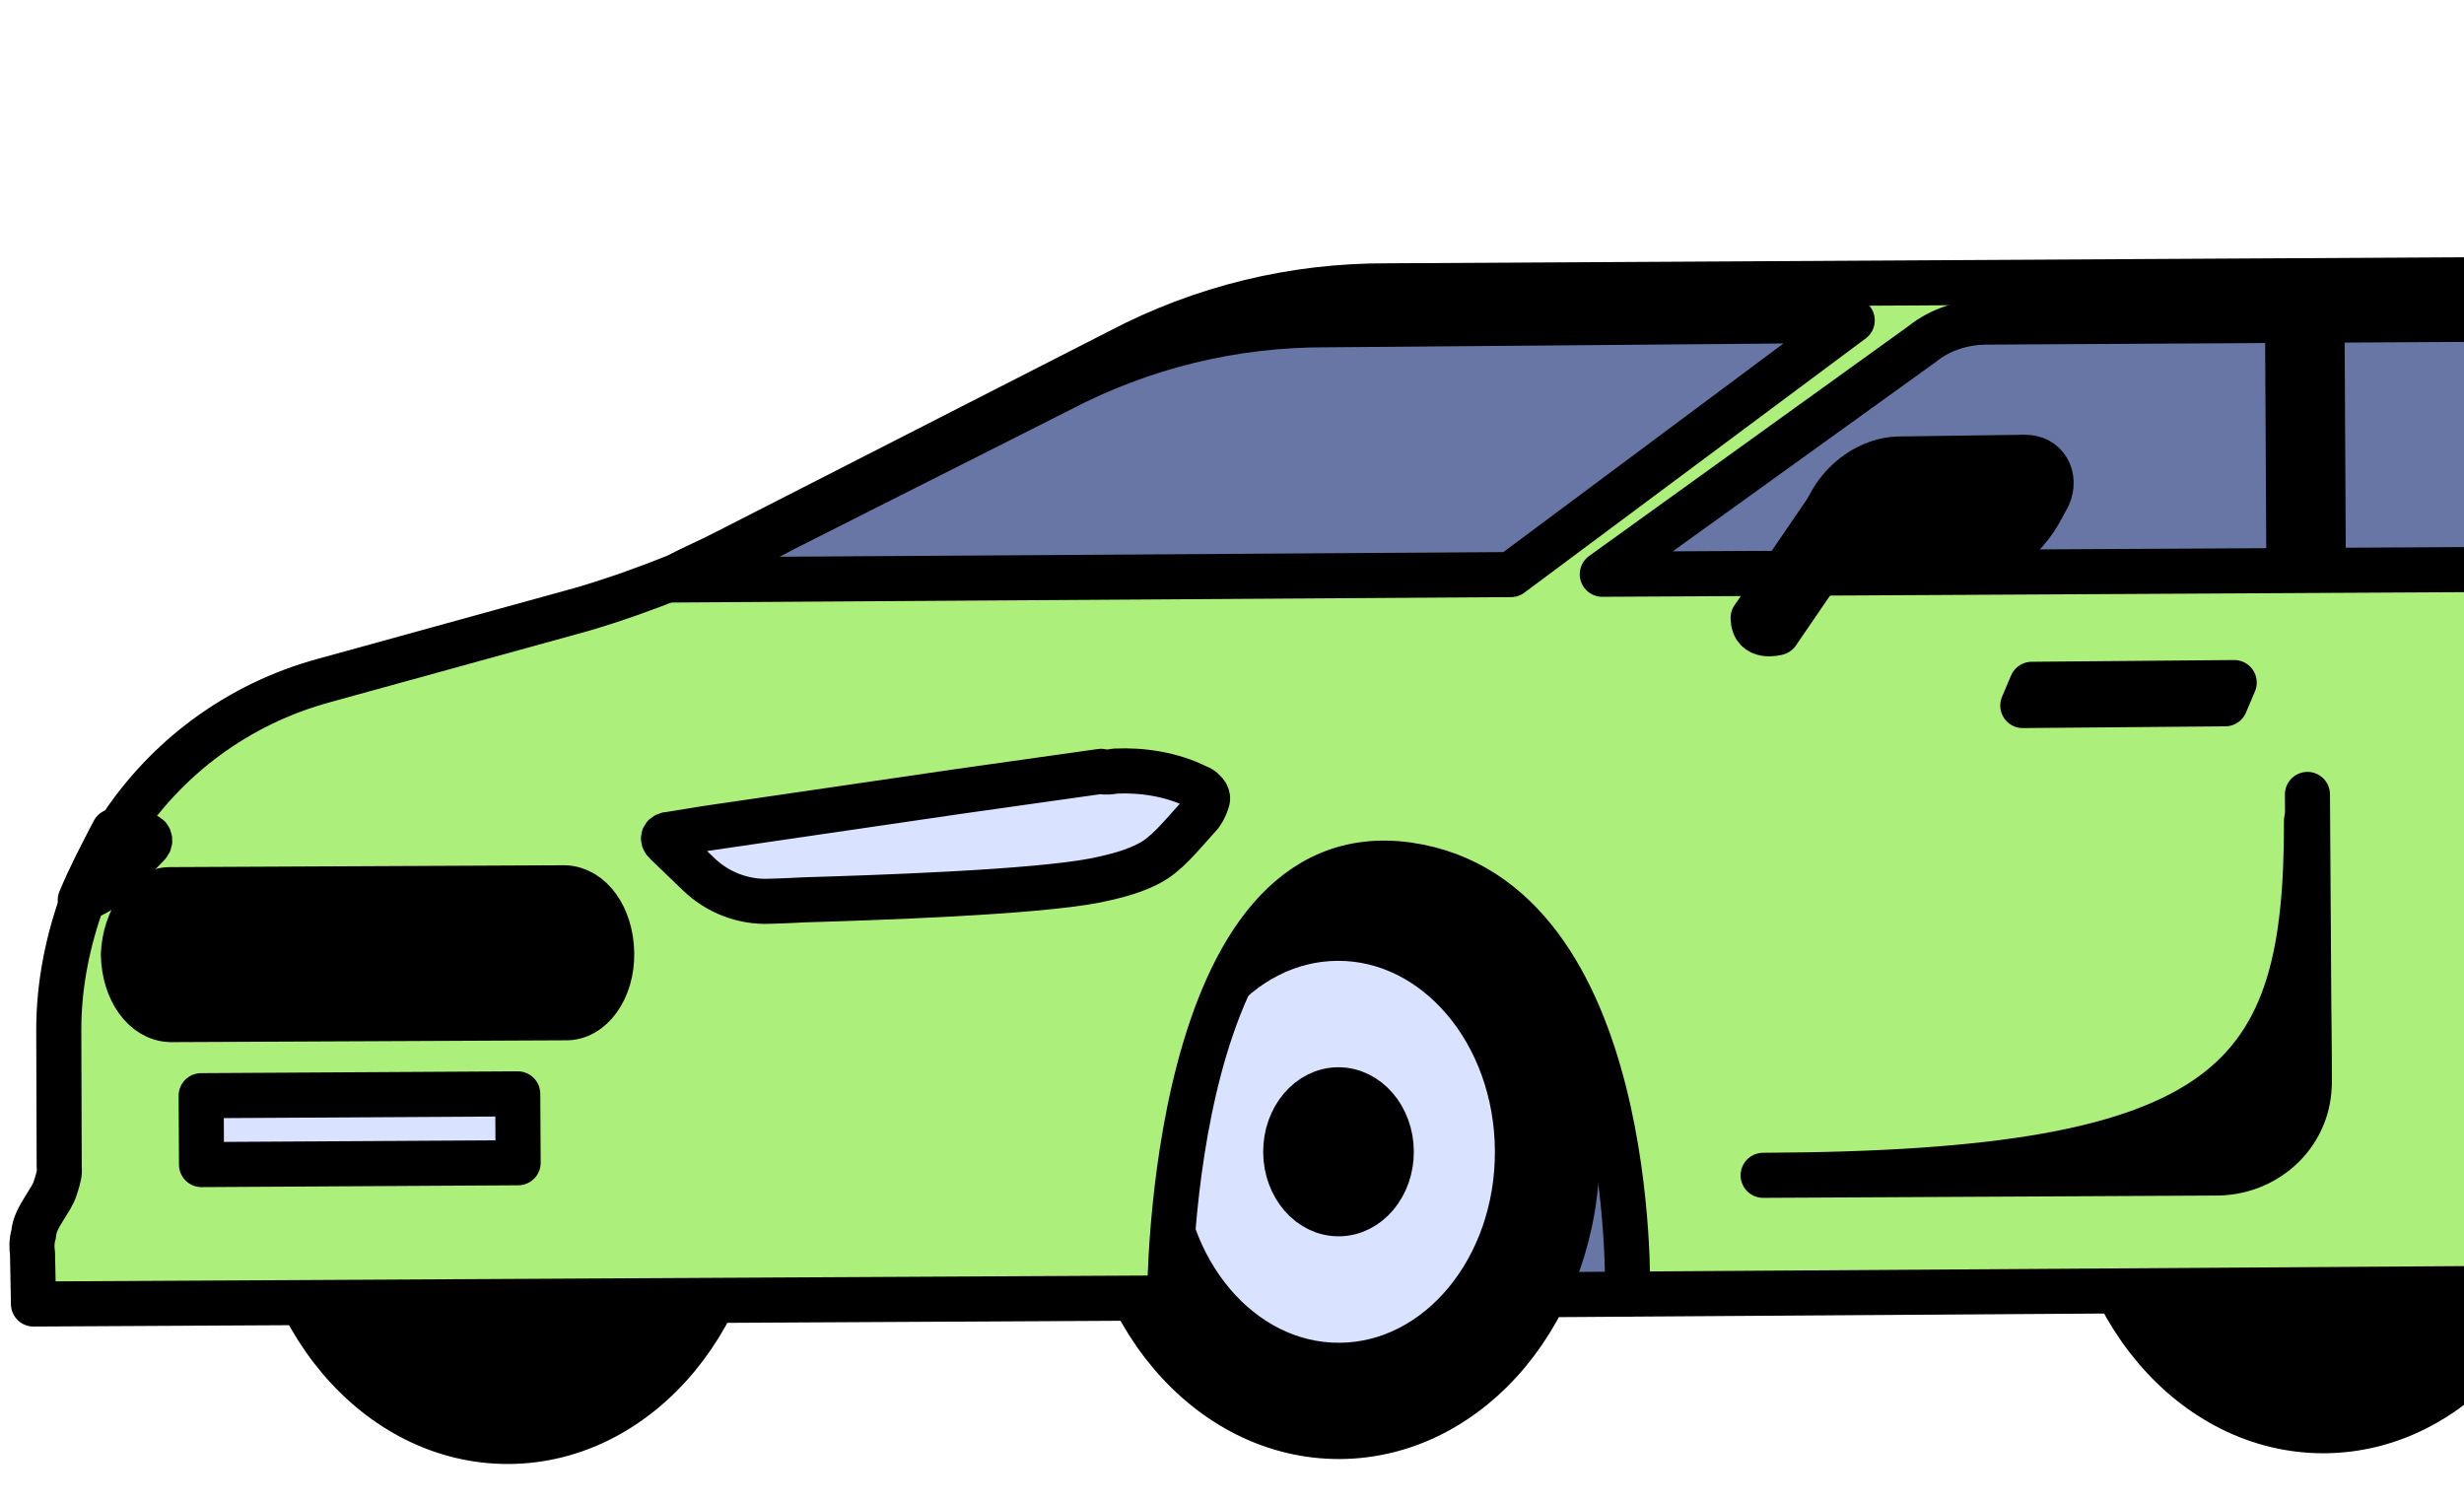
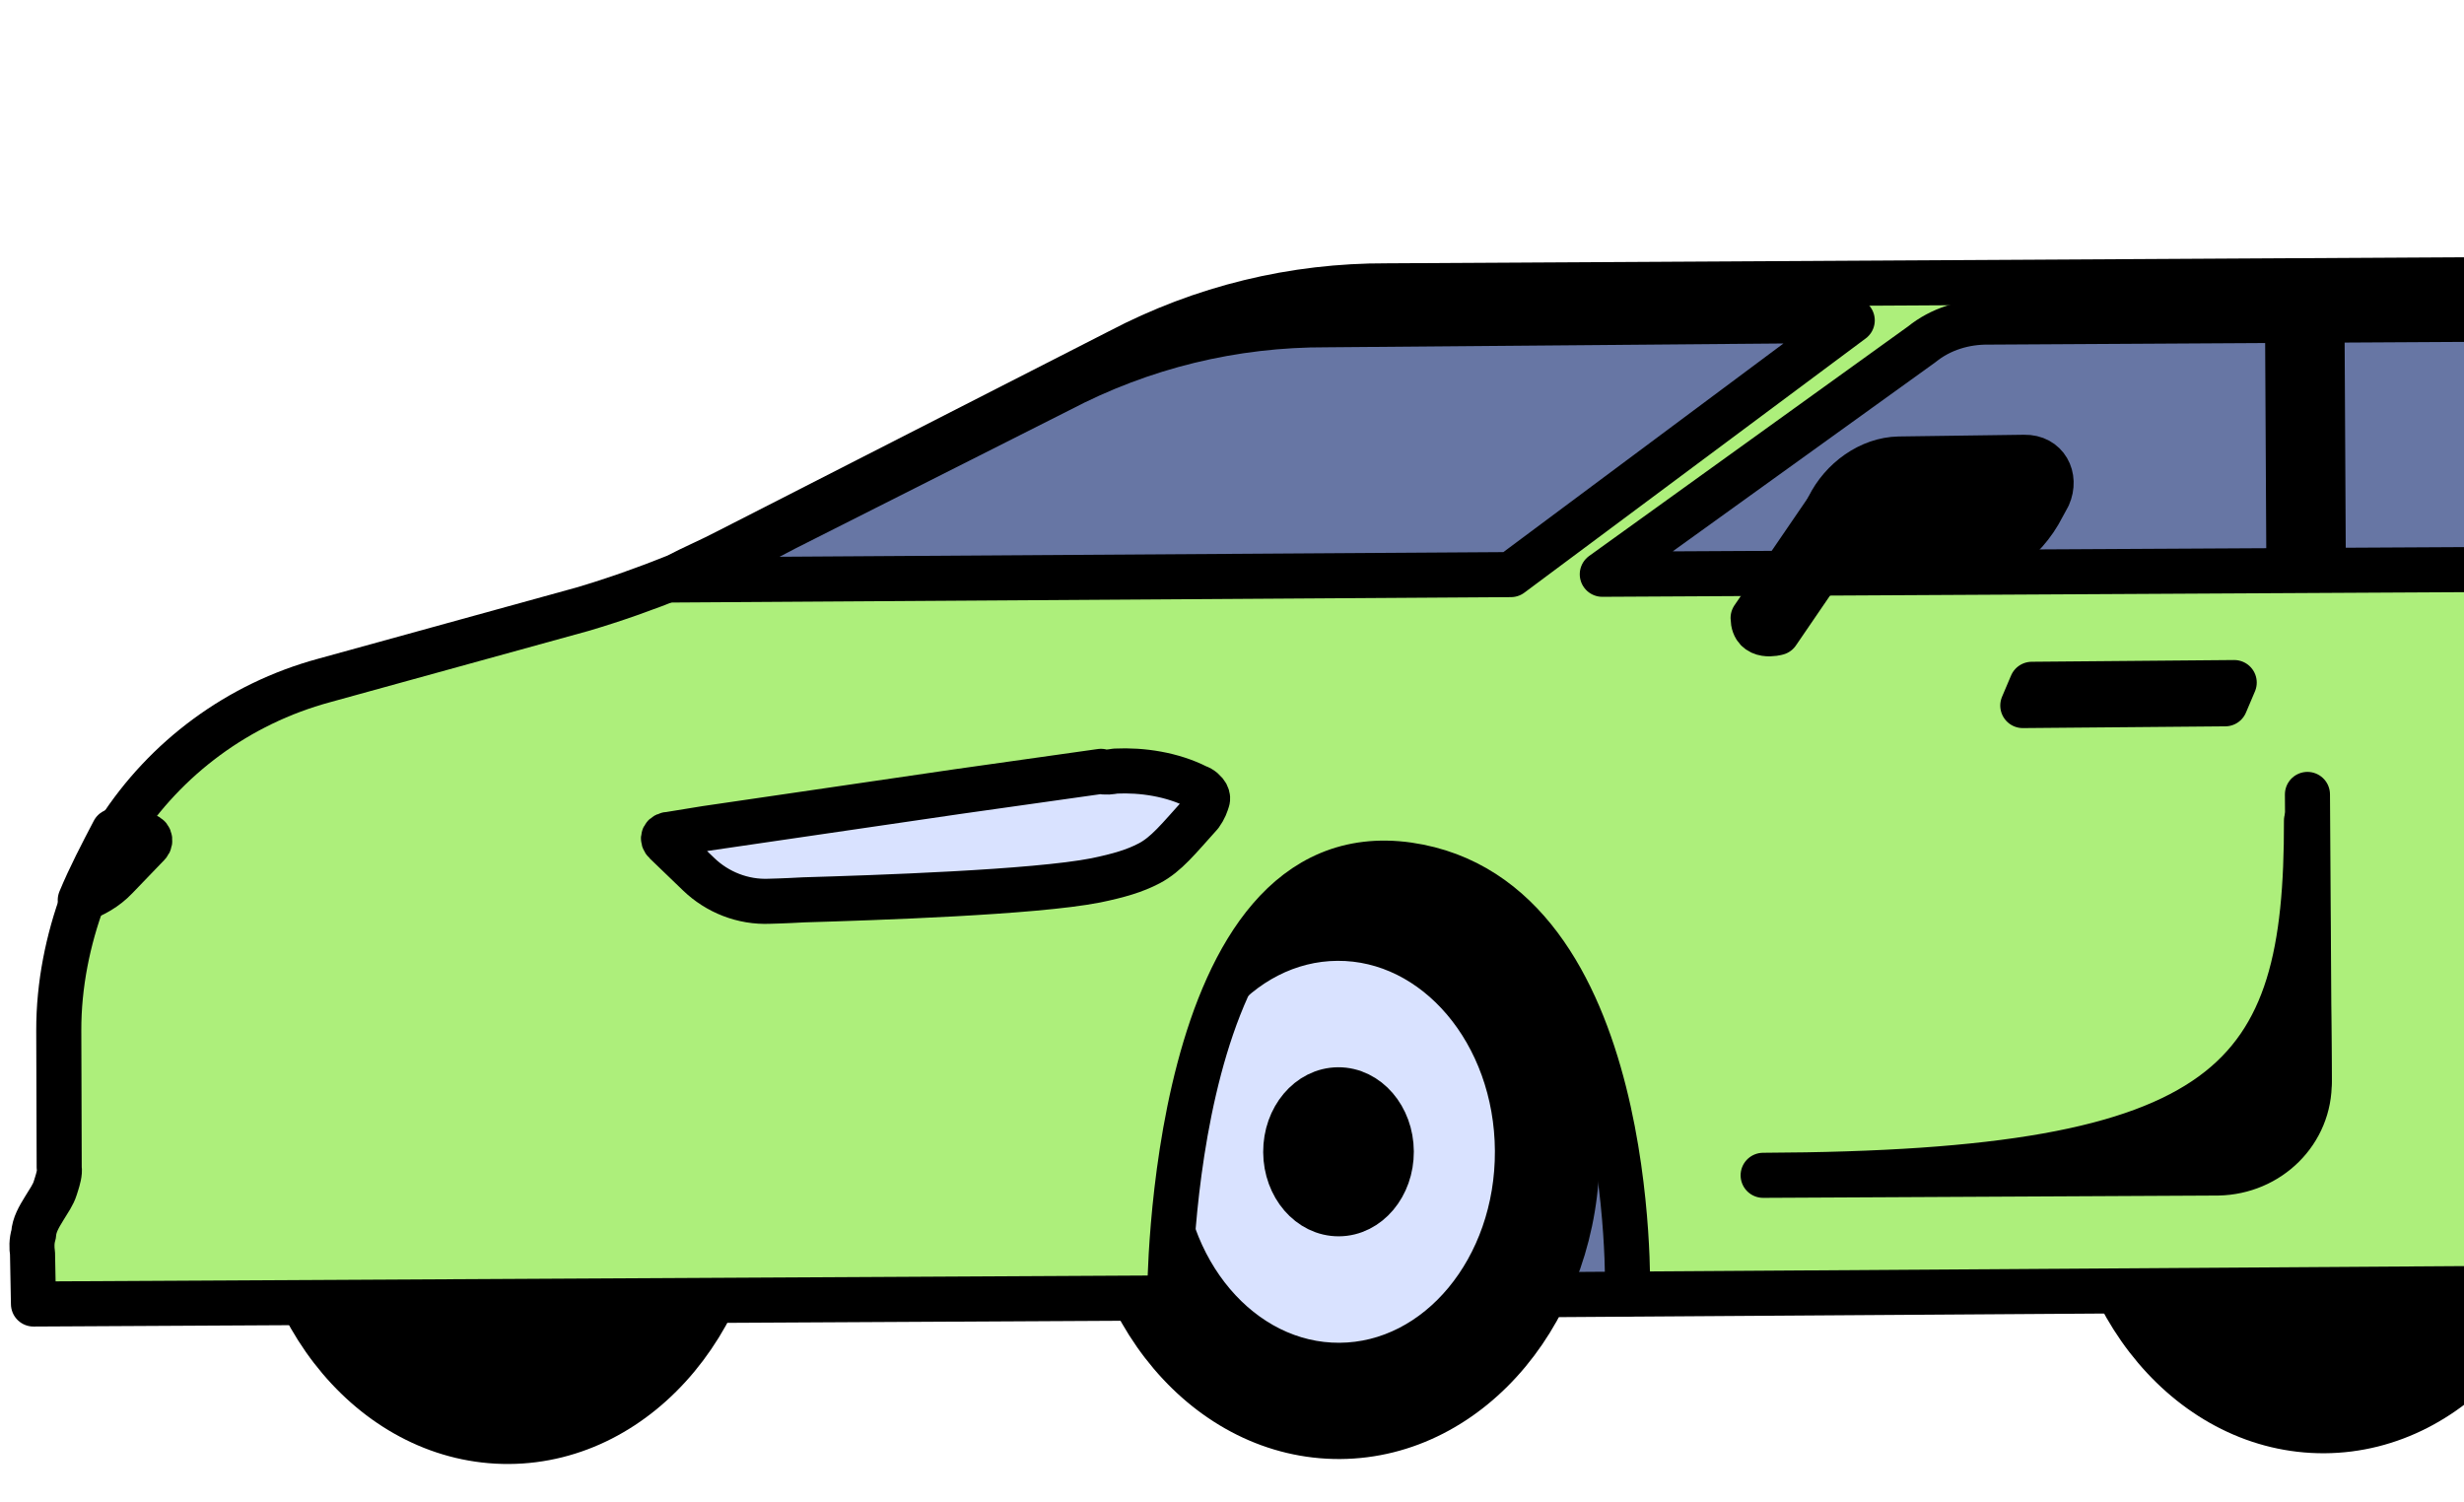
<svg xmlns="http://www.w3.org/2000/svg" width="82" height="50" viewBox="0 0 82 50" fill="none">
  <path d="M54.163 43.069L38.855 43.173C38.855 43.173 33.229 26.608 47.617 26.377C62.029 26.073 54.163 43.069 54.163 43.069Z" fill="#6776A4" stroke="black" stroke-width="1.5" stroke-miterlimit="10" stroke-linecap="round" stroke-linejoin="round" />
  <path d="M36.604 38.378C36.577 33.146 40.109 28.883 44.495 28.858C48.88 28.832 52.457 33.054 52.485 38.286C52.513 43.519 48.98 47.781 44.595 47.807C40.209 47.832 36.632 43.611 36.604 38.378Z" fill="black" stroke="black" stroke-width="1.5" stroke-miterlimit="10" stroke-linecap="round" stroke-linejoin="round" />
  <path d="M38.589 38.367C38.568 34.443 41.218 31.246 44.507 31.227C47.796 31.208 50.479 34.373 50.499 38.298C50.52 42.222 47.871 45.419 44.582 45.438C41.293 45.457 38.61 42.291 38.589 38.367Z" fill="#D9E2FF" stroke="black" stroke-width="1.5" stroke-miterlimit="10" stroke-linecap="round" stroke-linejoin="round" />
  <path d="M42.788 38.342C42.782 37.203 43.564 36.275 44.534 36.269C45.504 36.264 46.295 37.183 46.301 38.322C46.307 39.461 45.525 40.39 44.556 40.395C43.586 40.401 42.794 39.482 42.788 38.342Z" fill="black" stroke="black" stroke-width="1.5" stroke-miterlimit="10" stroke-linecap="round" stroke-linejoin="round" />
  <path d="M8.944 38.544C8.916 33.311 12.449 29.049 16.834 29.023C21.22 28.998 24.797 33.219 24.825 38.452C24.853 43.684 21.32 47.946 16.935 47.972C12.549 47.997 8.972 43.776 8.944 38.544Z" fill="black" stroke="black" stroke-width="1.5" stroke-miterlimit="10" stroke-linecap="round" stroke-linejoin="round" />
  <path d="M69.364 38.187C69.336 32.954 72.869 28.692 77.254 28.666C81.64 28.641 85.217 32.862 85.245 38.094C85.272 43.327 81.74 47.589 77.355 47.615C72.969 47.64 69.392 43.419 69.364 38.187Z" fill="black" stroke="black" stroke-width="1.5" stroke-miterlimit="10" stroke-linecap="round" stroke-linejoin="round" />
  <path d="M1.082 41.707L1.114 43.398L38.927 43.196C38.927 43.196 38.9 27.658 46.866 28.784C54.518 29.892 54.163 43.069 54.163 43.069L99.364 42.772C99.364 42.772 99.336 27.234 107.302 28.36C114.954 29.468 114.599 42.645 114.599 42.645L117.473 42.662C117.473 42.662 118.571 40.683 117.496 38.747C117.496 38.747 118.798 36.111 118.739 31.69C118.744 30.651 118.652 29.662 118.539 28.746C118.293 27.228 117.905 25.907 117.523 24.826C116.967 23.532 116.42 22.721 116.106 22.703C116.106 22.703 109.452 19.425 107.543 18.109C103.066 15.03 93.127 9.205 82.939 9.306L46.164 9.513C43.048 9.501 40.02 10.236 37.246 11.692L24.21 18.349C23.637 18.65 23.085 18.878 22.512 19.179C21.505 19.585 20.425 19.969 19.369 20.279L10.792 22.645C7.909 23.426 5.504 25.237 3.956 27.635C3.487 28.369 3.09 29.126 2.767 29.906C2.262 31.269 1.952 32.773 1.956 34.295L1.97 38.863C1.998 39.031 1.929 39.25 1.884 39.396C1.861 39.469 1.838 39.542 1.838 39.542C1.77 39.761 1.629 39.957 1.465 40.226C1.301 40.495 1.137 40.764 1.119 41.078C1.05 41.297 1.055 41.539 1.082 41.707Z" fill="#ADEF7B" stroke="black" stroke-width="1.5" stroke-miterlimit="10" stroke-linecap="round" stroke-linejoin="round" />
-   <path d="M6.694 36.465L17.23 36.404L17.243 38.697L6.706 38.758L6.694 36.465Z" fill="#D9E2FF" stroke="black" stroke-width="1.5" stroke-miterlimit="10" stroke-linecap="round" stroke-linejoin="round" />
-   <path d="M5.659 29.608L18.795 29.546C19.665 29.577 20.335 30.507 20.357 31.715C20.38 32.923 19.674 33.903 18.804 33.872L5.668 33.933C4.799 33.902 4.129 32.972 4.106 31.764C4.156 30.579 4.862 29.599 5.659 29.608Z" fill="black" stroke="black" stroke-width="1.5" stroke-miterlimit="10" stroke-linecap="round" stroke-linejoin="round" />
  <path d="M22.393 19.302L50.281 19.123L61.641 10.662L44.16 10.808C41.044 10.796 38.015 11.531 35.242 12.987L26.128 17.586L24.215 18.59C23.591 18.796 23.04 19.024 22.393 19.302Z" fill="#6776A4" stroke="black" stroke-width="1.5" stroke-miterlimit="10" stroke-linecap="round" stroke-linejoin="round" />
-   <path d="M53.323 19.112L96.424 18.88C96.834 18.848 97.244 18.816 97.604 18.688C97.604 18.688 97.604 18.688 97.677 18.711C97.677 18.711 97.677 18.711 97.75 18.733C98.278 18.578 98.779 18.254 99.23 17.835L100.893 16.352C101.011 16.229 101.029 15.915 100.811 15.847L94.457 13.142C94.238 13.074 94.042 12.933 93.823 12.865C92.412 12.264 90.954 11.809 89.451 11.5C87.001 10.895 84.532 10.604 82.045 10.628L66.181 10.719C65.384 10.71 64.591 10.943 63.949 11.463L53.323 19.112Z" fill="#6776A4" stroke="black" stroke-width="1.5" stroke-miterlimit="10" stroke-linecap="round" stroke-linejoin="round" />
+   <path d="M53.323 19.112L96.424 18.88C97.604 18.688 97.604 18.688 97.677 18.711C97.677 18.711 97.677 18.711 97.75 18.733C98.278 18.578 98.779 18.254 99.23 17.835L100.893 16.352C101.011 16.229 101.029 15.915 100.811 15.847L94.457 13.142C94.238 13.074 94.042 12.933 93.823 12.865C92.412 12.264 90.954 11.809 89.451 11.5C87.001 10.895 84.532 10.604 82.045 10.628L66.181 10.719C65.384 10.71 64.591 10.943 63.949 11.463L53.323 19.112Z" fill="#6776A4" stroke="black" stroke-width="1.5" stroke-miterlimit="10" stroke-linecap="round" stroke-linejoin="round" />
  <path d="M58.342 20.566C58.355 21.291 59.148 21.058 59.148 21.058L61.944 16.968L61.138 16.476L58.342 20.566Z" fill="black" stroke="black" stroke-width="1.5" stroke-miterlimit="10" stroke-linecap="round" stroke-linejoin="round" />
  <path d="M76.79 26.439L76.85 35.983" stroke="black" stroke-width="1.5" stroke-miterlimit="10" stroke-linecap="round" stroke-linejoin="round" />
  <path d="M22.146 28.031L23.253 29.097C23.868 29.689 24.72 30.035 25.613 29.994C25.613 29.994 26.095 29.984 26.747 29.947C29.088 29.878 34.421 29.702 36.467 29.299C37.236 29.14 37.764 28.984 38.243 28.733C38.817 28.432 39.218 27.917 39.951 27.105C40.092 26.909 40.138 26.763 40.183 26.617C40.206 26.544 40.156 26.449 40.156 26.449C40.106 26.353 39.983 26.235 39.837 26.189C39.008 25.77 38.015 25.62 37.122 25.662C36.954 25.689 36.785 25.717 36.639 25.671L31.871 26.344L23.49 27.57L22.31 27.762C22.069 27.767 22.023 27.912 22.146 28.031Z" fill="#D9E2FF" stroke="black" stroke-width="1.5" stroke-miterlimit="10" stroke-linecap="round" stroke-linejoin="round" />
  <path d="M2.671 29.956C3.127 29.777 3.509 29.577 3.864 29.207L4.93 28.099C5.049 27.976 4.948 27.785 4.853 27.835L3.787 27.662C3.391 28.419 2.994 29.176 2.671 29.956Z" fill="#D9E2FF" stroke="black" stroke-width="1.5" stroke-miterlimit="10" stroke-linecap="round" stroke-linejoin="round" />
  <path d="M60.113 18.478L60.855 16.868C61.297 15.966 62.226 15.295 63.192 15.276L67.368 15.219C68.092 15.205 68.443 15.875 68.165 16.509L67.979 16.851C67.35 18.095 66.134 18.916 64.758 18.967L60.509 19.002C60.172 19.056 60.022 18.769 60.113 18.478Z" fill="black" stroke="black" stroke-width="1.5" stroke-miterlimit="10" stroke-linecap="round" stroke-linejoin="round" />
  <path d="M76.758 27.309C76.776 35.96 74.371 39.052 58.676 39.115L73.816 39.038C75.505 39.006 76.881 37.674 76.849 35.983L76.758 27.309Z" fill="black" stroke="black" stroke-width="1.5" stroke-miterlimit="10" stroke-linecap="round" stroke-linejoin="round" />
  <path d="M76.128 10.533L77.273 10.526L77.318 18.931L76.173 18.937L76.128 10.533Z" fill="black" stroke="black" stroke-width="1.5" stroke-miterlimit="10" stroke-linecap="round" stroke-linejoin="round" />
  <path d="M67.317 23.481L74.053 23.423L74.353 22.716L67.617 22.774L67.317 23.481Z" fill="black" stroke="black" stroke-width="1.5" stroke-miterlimit="10" stroke-linecap="round" stroke-linejoin="round" />
</svg>